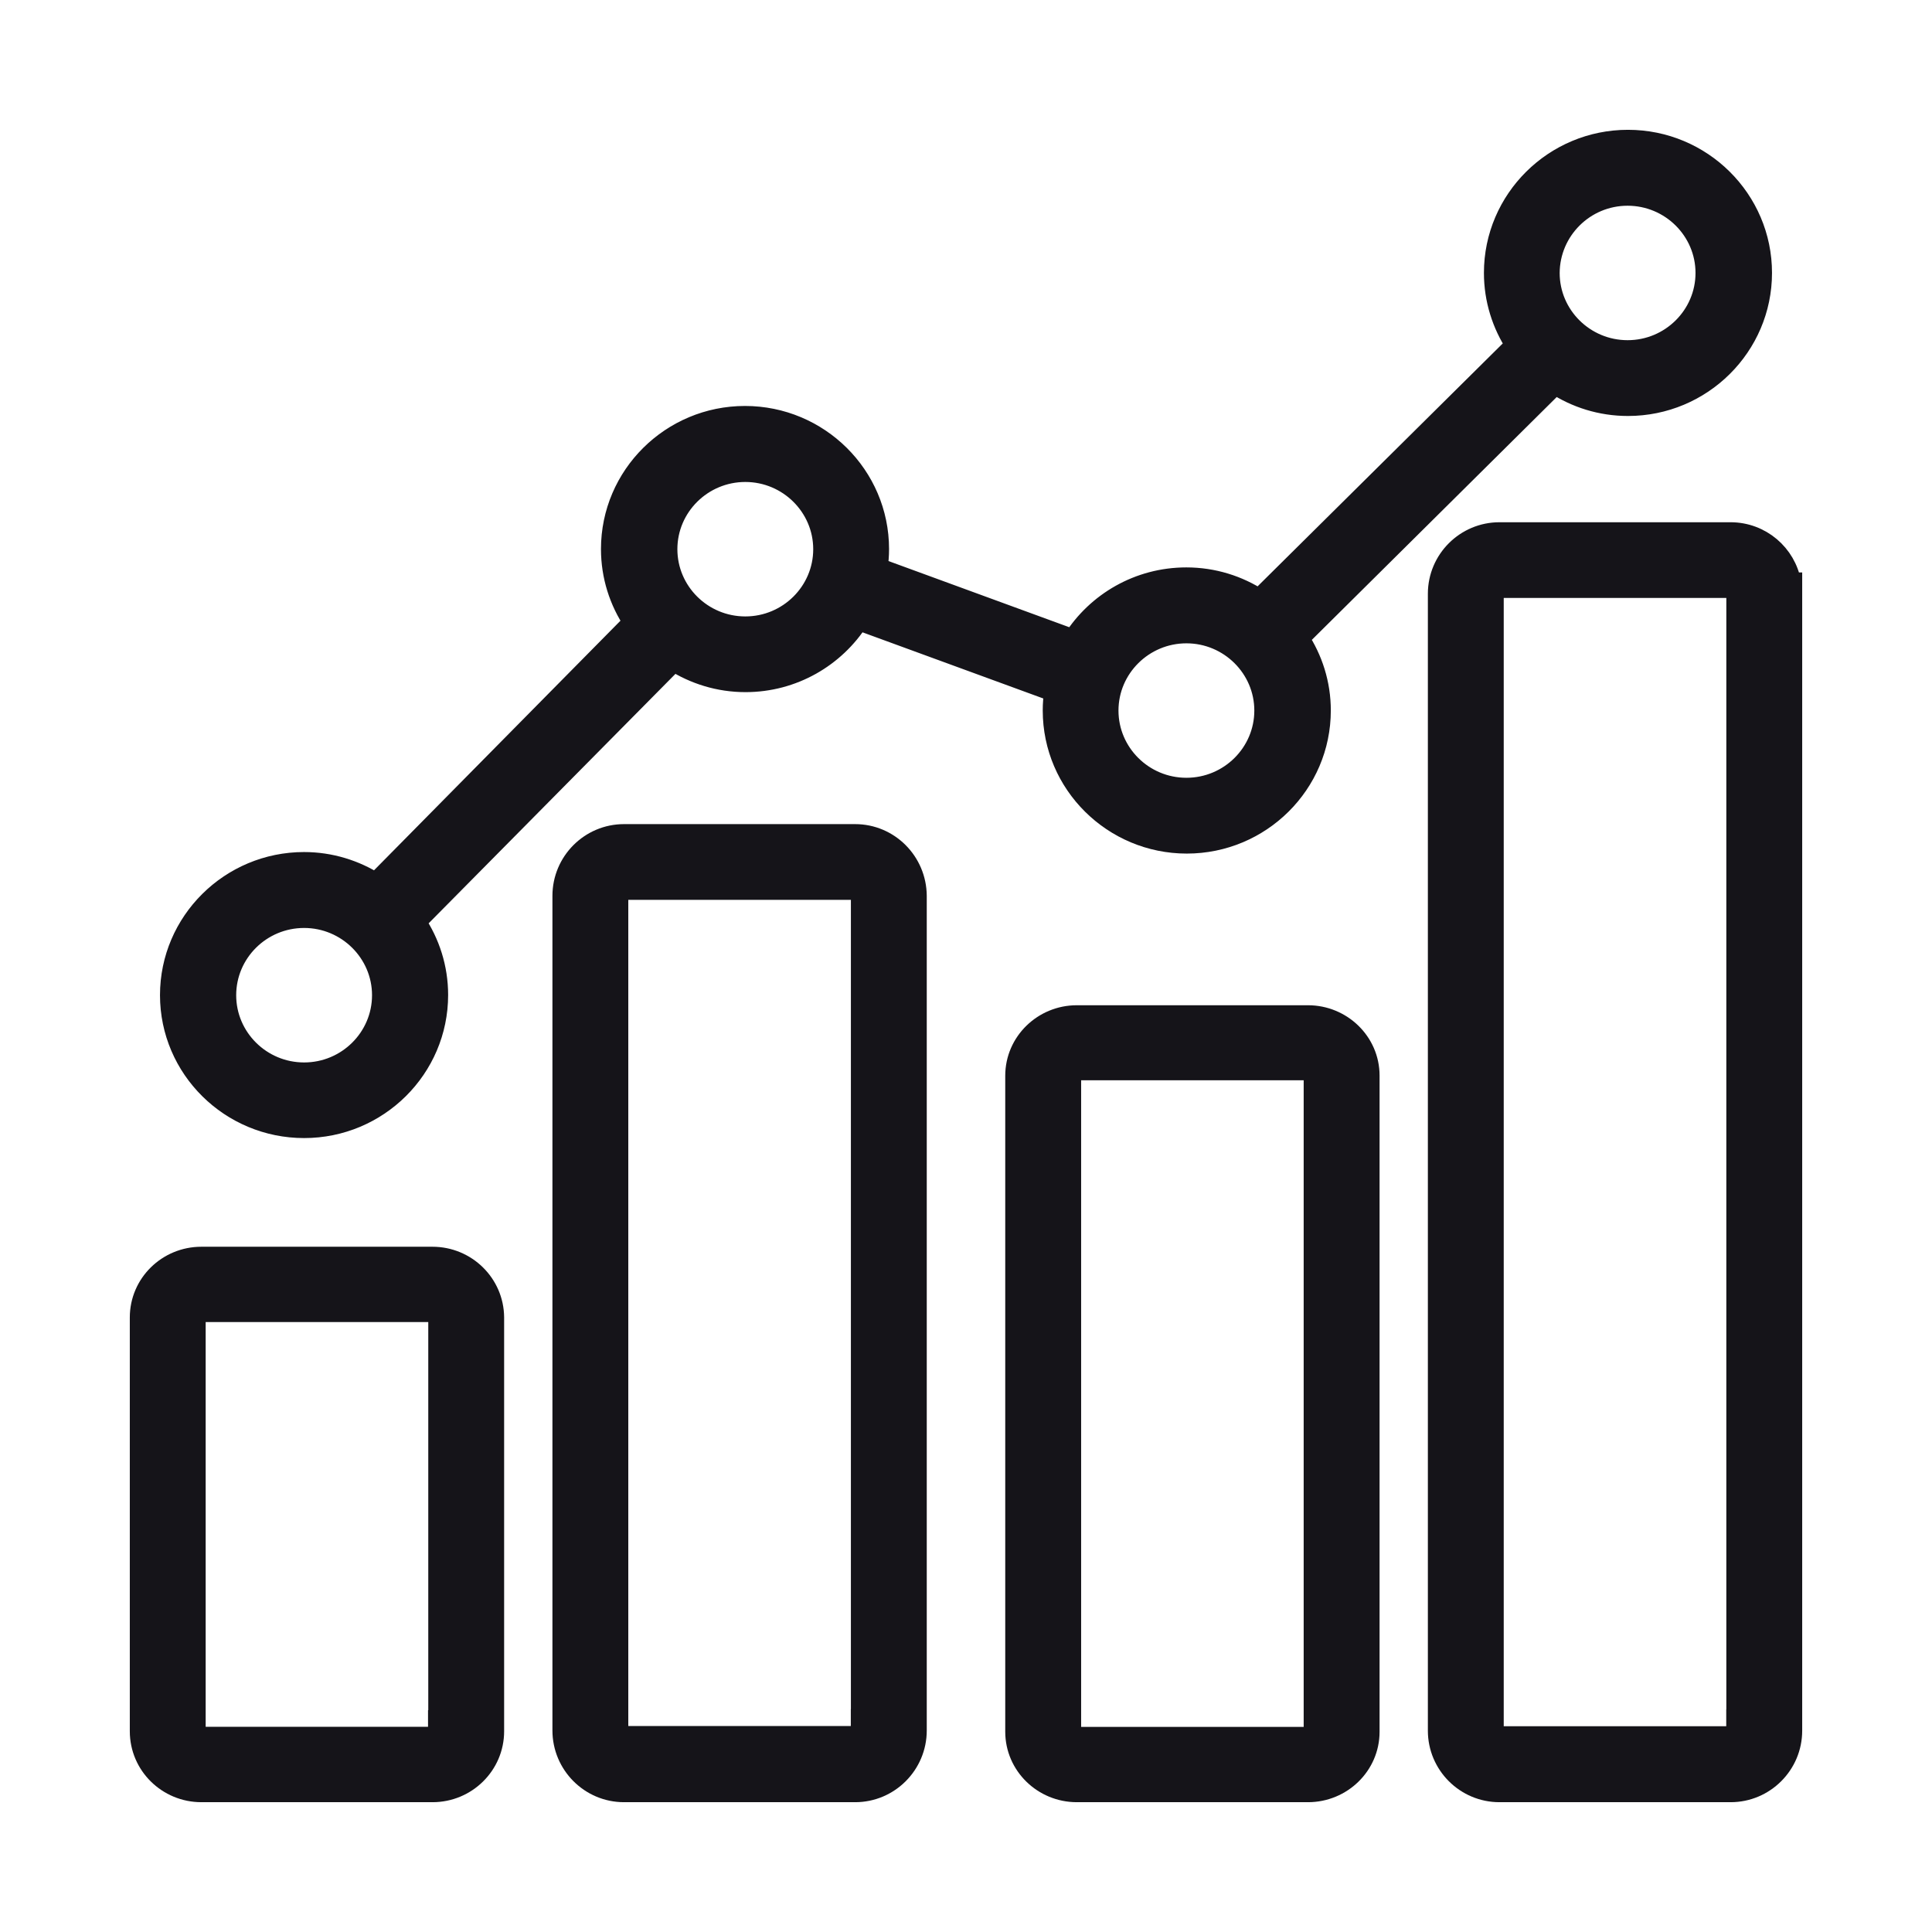
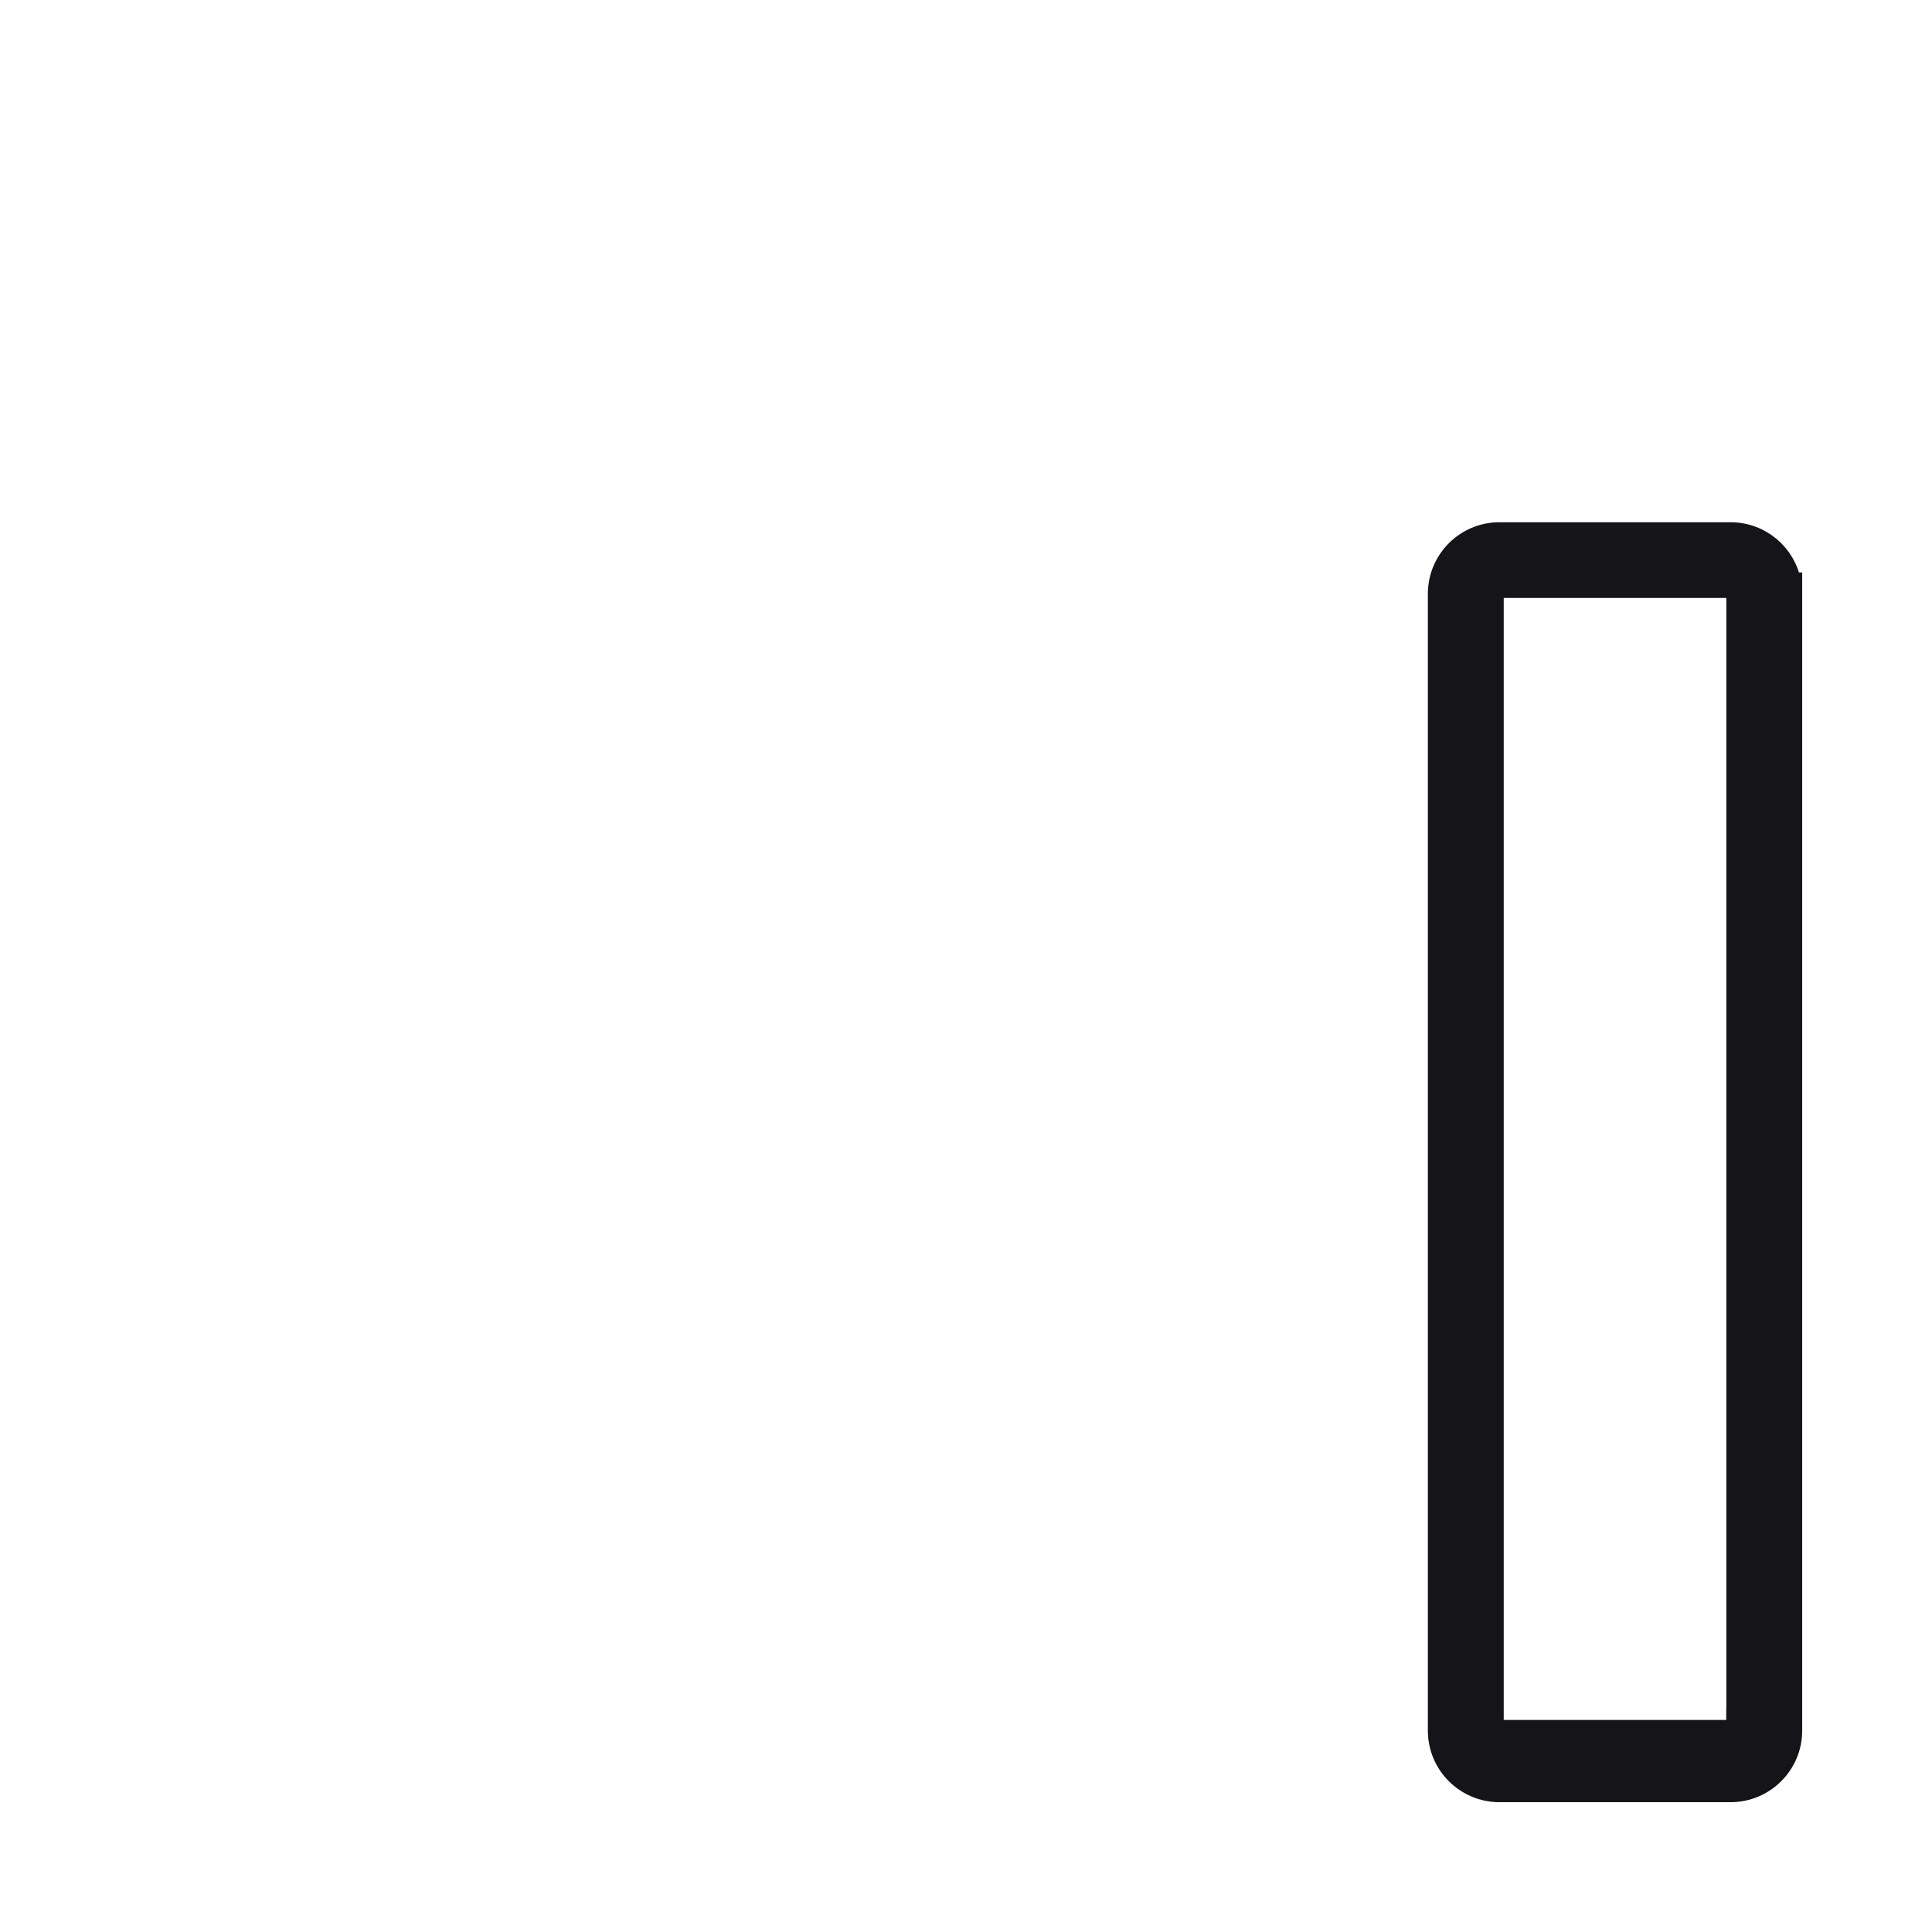
<svg xmlns="http://www.w3.org/2000/svg" width="64" height="64" viewBox="0 0 64 64" fill="none">
-   <path d="M10.074 37.35C12.51 37.35 14.495 35.384 14.495 32.96C14.495 32.065 14.221 31.231 13.755 30.538L22.319 21.882C23.002 22.317 23.818 22.578 24.694 22.578C26.27 22.578 27.653 21.755 28.436 20.524L34.94 22.904C34.909 23.11 34.892 23.32 34.892 23.536C34.892 25.959 36.878 27.926 39.314 27.926C41.75 27.926 43.735 25.959 43.735 23.536C43.735 22.653 43.468 21.832 43.012 21.144L51.517 12.71C52.209 13.164 53.037 13.43 53.928 13.43C56.364 13.43 58.35 11.463 58.35 9.04C58.35 6.616 56.364 4.65 53.928 4.65C51.493 4.65 49.507 6.616 49.507 9.04C49.507 9.922 49.774 10.743 50.224 11.43L41.711 19.865C41.018 19.412 40.19 19.146 39.299 19.146C37.722 19.146 36.34 19.968 35.557 21.2L29.052 18.819C29.084 18.614 29.101 18.404 29.101 18.188C29.101 15.764 27.115 13.798 24.679 13.798C22.243 13.798 20.258 15.764 20.258 18.188C20.258 19.083 20.532 19.917 20.998 20.61L12.446 29.271C11.763 28.836 10.947 28.575 10.072 28.575C7.636 28.575 5.65 30.542 5.65 32.965C5.65 35.39 7.639 37.35 10.074 37.35ZM53.916 6.465C55.35 6.465 56.516 7.624 56.516 9.042C56.516 10.46 55.352 11.619 53.916 11.619C52.481 11.619 51.316 10.461 51.316 9.043C51.323 7.62 52.484 6.465 53.916 6.465ZM39.301 20.961C40.735 20.961 41.901 22.12 41.901 23.538C41.901 24.956 40.737 26.115 39.301 26.115C37.865 26.115 36.701 24.956 36.701 23.538C36.701 22.12 37.868 20.961 39.301 20.961ZM24.689 15.616C26.122 15.616 27.289 16.775 27.289 18.193C27.289 19.611 26.125 20.77 24.689 20.77C23.253 20.77 22.089 19.611 22.089 18.193C22.089 16.775 23.253 15.616 24.689 15.616ZM10.074 30.39C11.508 30.39 12.674 31.55 12.674 32.968C12.674 34.386 11.51 35.545 10.074 35.545C8.638 35.545 7.474 34.386 7.474 32.968C7.474 31.549 8.636 30.39 10.074 30.39Z" fill="#151419" stroke="#151419" stroke-width="0.7" />
-   <path d="M59.35 19.662V19.312H59.317C59.151 18.366 58.321 17.65 57.327 17.65H49.671C48.559 17.65 47.65 18.554 47.65 19.669V57.331C47.65 58.443 48.555 59.35 49.671 59.35H57.329C58.441 59.35 59.35 58.446 59.35 57.331V19.662ZM57.537 56.976H57.534V57.326C57.534 57.44 57.442 57.533 57.327 57.533H49.671C49.556 57.533 49.463 57.44 49.463 57.326V19.665C49.463 19.55 49.556 19.457 49.671 19.457H57.329C57.444 19.457 57.537 19.55 57.537 19.665V56.976Z" fill="#151419" stroke="#151419" stroke-width="0.7" />
-   <path d="M16.35 43.642L16.35 43.64C16.341 42.536 15.435 41.65 14.326 41.65H6.671C5.558 41.65 4.65 42.538 4.65 43.642V57.35C4.65 58.461 5.56 59.35 6.671 59.35H14.329C15.438 59.35 16.35 58.459 16.35 57.35L16.35 43.642ZM14.537 57.003H14.529V57.353C14.529 57.459 14.441 57.553 14.322 57.553H6.671C6.552 57.553 6.463 57.459 6.463 57.353V43.645C6.463 43.538 6.552 43.444 6.671 43.444H14.329C14.448 43.444 14.537 43.538 14.537 43.645V57.003Z" fill="#151419" stroke="#151419" stroke-width="0.7" />
-   <path d="M43.329 33.65H35.671C34.566 33.65 33.65 34.532 33.65 35.635V57.365C33.65 58.465 34.562 59.35 35.671 59.35H43.329C44.434 59.35 45.35 58.471 45.35 57.367V35.63C45.35 34.528 44.431 33.65 43.329 33.65ZM43.536 57.36C43.536 57.461 43.451 57.556 43.329 57.556H35.671C35.549 57.556 35.464 57.461 35.464 57.36V35.63C35.464 35.529 35.549 35.435 35.671 35.435H43.329C43.451 35.435 43.536 35.529 43.536 35.63V57.36Z" fill="#151419" stroke="#151419" stroke-width="0.7" />
-   <path d="M30.35 29.676L30.35 29.674C30.341 28.557 29.442 27.65 28.326 27.65H20.671C19.557 27.65 18.65 28.558 18.65 29.676V57.324C18.65 58.438 19.554 59.35 20.671 59.35H28.329C29.443 59.35 30.35 58.441 30.35 57.324L30.35 29.676ZM28.537 56.966H28.534V57.316C28.534 57.433 28.44 57.526 28.326 57.526H20.671C20.557 57.526 20.463 57.433 20.463 57.316V29.669C20.463 29.552 20.557 29.459 20.671 29.459H28.329C28.443 29.459 28.537 29.552 28.537 29.669V56.966Z" fill="#151419" stroke="#151419" stroke-width="0.7" />
+   <path d="M59.35 19.662V19.312H59.317C59.151 18.366 58.321 17.65 57.327 17.65H49.671C48.559 17.65 47.65 18.554 47.65 19.669V57.331C47.65 58.443 48.555 59.35 49.671 59.35H57.329C58.441 59.35 59.35 58.446 59.35 57.331V19.662ZM57.537 56.976H57.534V57.326H49.671C49.556 57.533 49.463 57.44 49.463 57.326V19.665C49.463 19.55 49.556 19.457 49.671 19.457H57.329C57.444 19.457 57.537 19.55 57.537 19.665V56.976Z" fill="#151419" stroke="#151419" stroke-width="0.7" />
</svg>